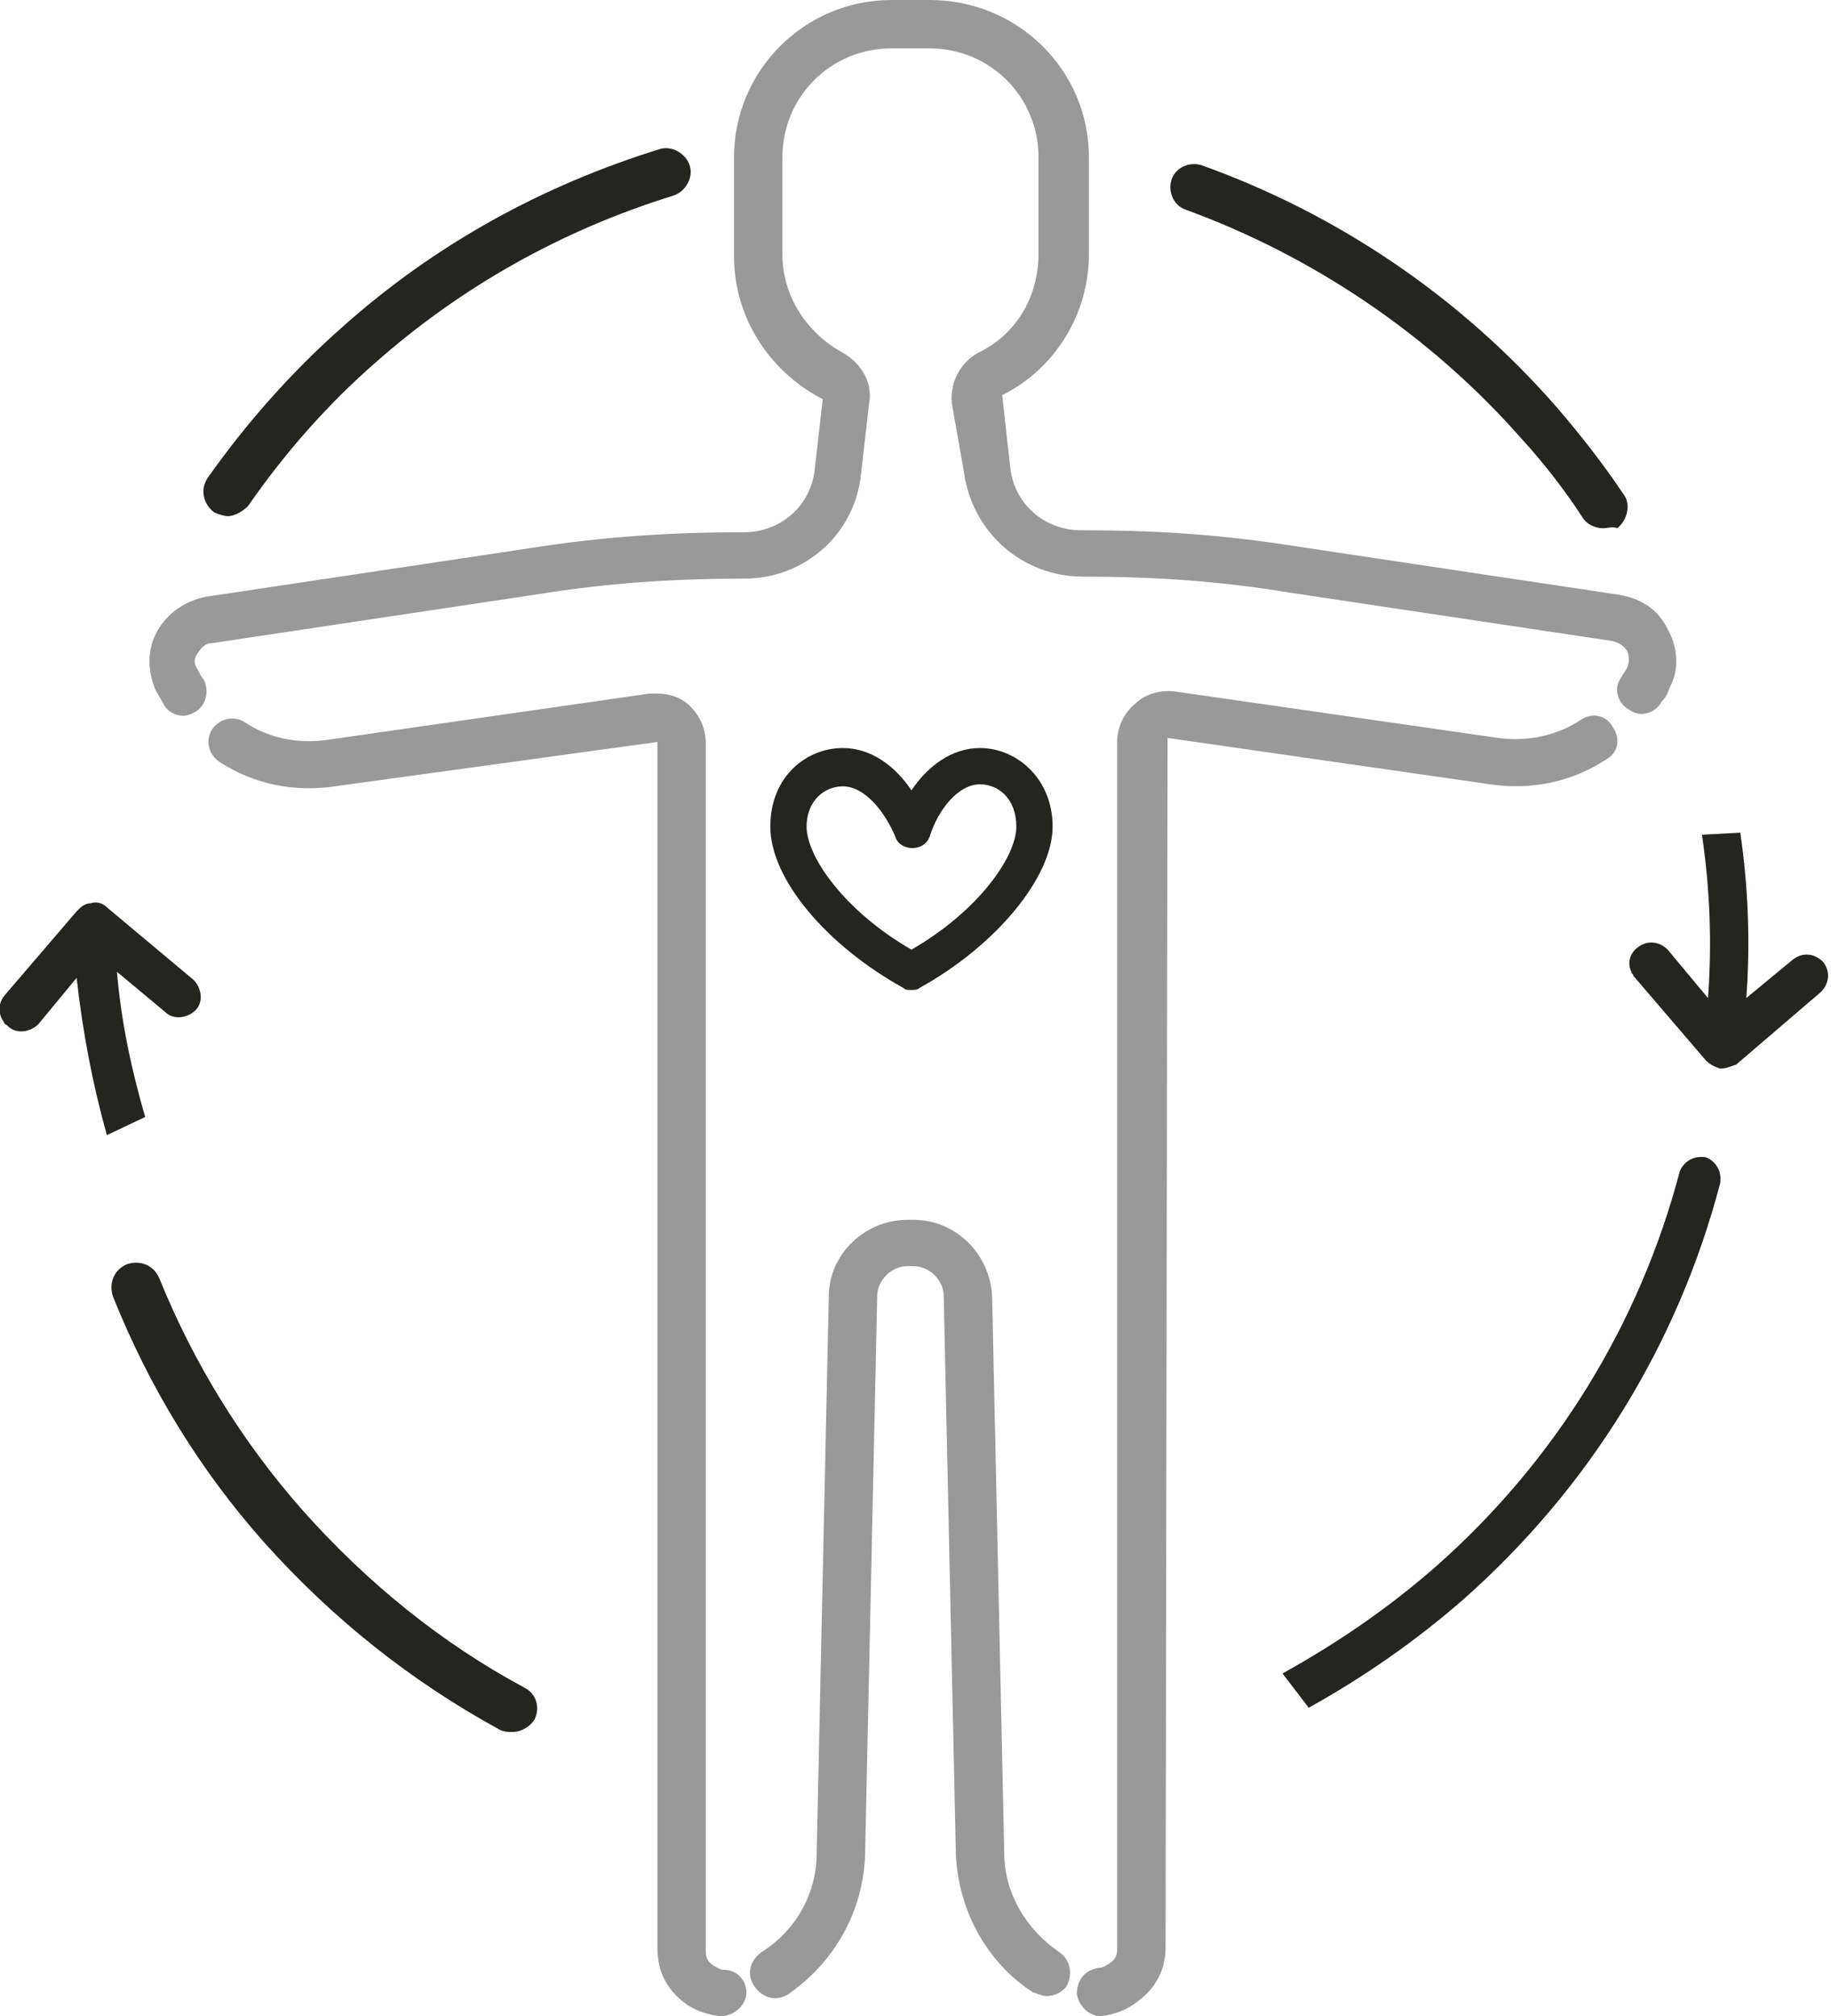
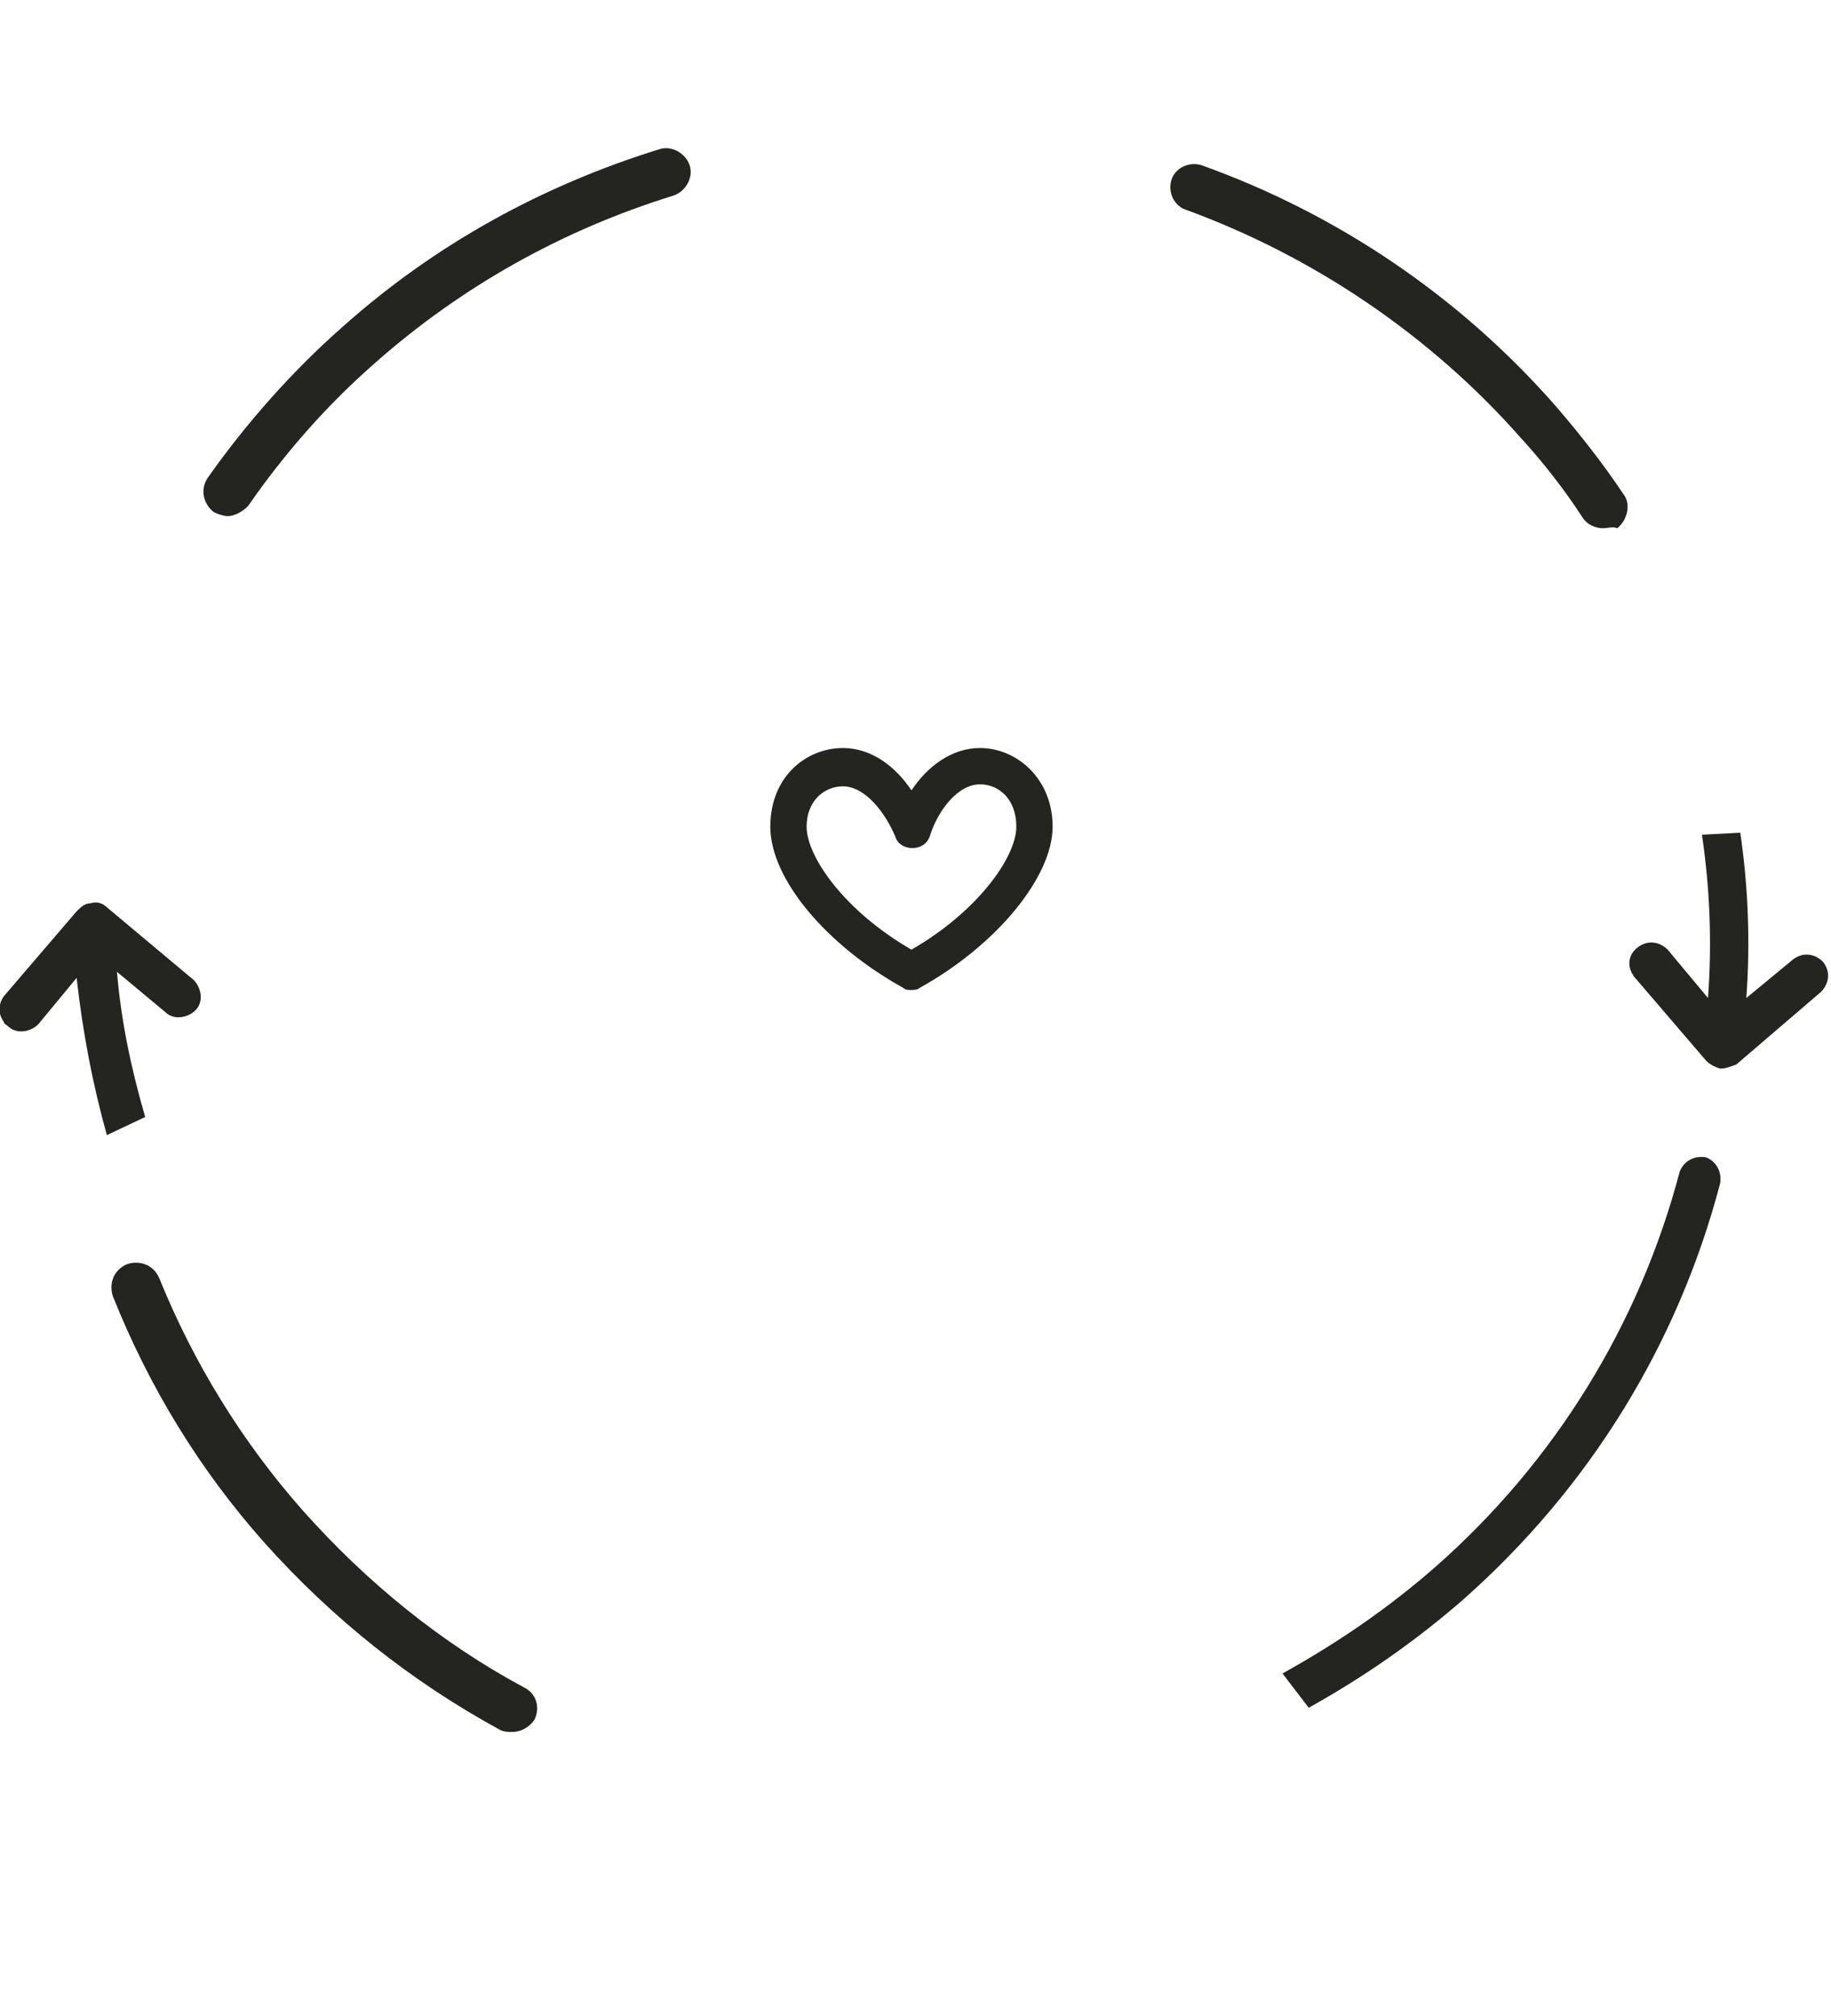
<svg xmlns="http://www.w3.org/2000/svg" viewBox="0 0 90.8 100">
-   <path fill="#999" d="M9.1 35.5c-.4 0-.8-.2-1-.6-.1-.2-.3-.5-.4-.7-.4-1-.4-2 .1-2.9s1.4-1.5 2.4-1.7l16-2.4c3.8-.6 7.1-.8 10.7-.8 1.8 0 3.3-1.3 3.5-3.1l.4-3.5c-2.7-1.4-4.4-4.1-4.4-7.1V7.8c0-4.3 3.5-7.8 7.8-7.8h1.9C50.5 0 54 3.5 54 7.8v4.8c0 3-1.7 5.7-4.3 7l.4 3.6c.2 1.8 1.7 3.1 3.5 3.1 3.7 0 6.9.2 10.7.8l16 2.4c1.1.2 1.9.7 2.4 1.7.5.9.6 2 .1 2.9-.1.3-.2.5-.4.7-.3.6-1.1.8-1.6.4-.6-.3-.8-1.1-.4-1.6.1-.2.2-.3.3-.5.1-.3.1-.5 0-.8-.2-.3-.4-.4-.7-.5l-16-2.4c-3.6-.6-6.9-.8-10.3-.8-3 0-5.5-2.2-5.9-5.2l-.6-3.4c-.1-1 .4-2 1.3-2.5 1.9-.9 3-2.8 3-4.9V7.8c0-3-2.4-5.4-5.4-5.4h-1.9c-3 0-5.4 2.4-5.4 5.4v4.8c0 2.1 1.2 3.9 3 4.9.9.5 1.5 1.5 1.3 2.5l-.4 3.5c-.3 3-2.8 5.2-5.8 5.2-3.5 0-6.7.2-10.4.8l-16 2.4c-.3 0-.5.2-.7.5s-.2.5 0 .8c.1.2.2.4.3.5.3.6.1 1.3-.4 1.6-.2.1-.4.2-.6.2" />
-   <path fill="#999" d="M54.6 100c-.6 0-1.1-.5-1.2-1.1 0-.7.4-1.2 1.1-1.3.2 0 .3-.1.5-.2.3-.2.4-.4.4-.7V36.8c0-.7.3-1.4.9-1.9.5-.5 1.3-.7 2-.6l16 2.3c1.4.2 2.9-.1 4.1-.9.6-.4 1.3-.2 1.6.4.4.6.2 1.3-.4 1.6-1.7 1.1-3.7 1.5-5.7 1.2l-16-2.3-.1 60c0 1.1-.5 2-1.3 2.6-.6.5-1.2.7-1.9.8q.15 0 0 0m-18.9 0c-.7-.1-1.3-.3-1.8-.7-.9-.7-1.3-1.6-1.3-2.7V36.8l-16 2.2c-2 .3-4-.1-5.7-1.2-.6-.4-.7-1.1-.4-1.6.4-.6 1.1-.7 1.6-.4 1.2.8 2.6 1.1 4.1.9l16-2.3h.4c.6 0 1.2.2 1.6.6.5.5.8 1.1.8 1.9v59.9c0 .3.1.5.4.7.2.1.3.2.5.2.7 0 1.2.6 1.1 1.3-.1.5-.6 1-1.3 1m16.2-1c-.2 0-.4-.1-.7-.2-2.3-1.5-3.7-4.1-3.8-6.9l-.6-27.6c0-.8-.7-1.5-1.5-1.5H45c-.8 0-1.5.7-1.5 1.5L42.9 92c-.1 2.8-1.5 5.3-3.8 6.9-.6.4-1.3.2-1.7-.4s-.2-1.3.4-1.7c1.7-1.1 2.7-2.9 2.7-4.9l.6-27.6c0-2.1 1.8-3.8 3.9-3.8h.3c2.1 0 3.8 1.7 3.9 3.8l.6 27.6c0 2 1.1 3.8 2.7 4.9.6.4.7 1.1.4 1.7-.2.3-.6.5-1 .5" />
  <path fill="#242520" d="M45.2 49.1c-.2 0-.3 0-.4-.1-3.8-2.1-6.6-5.4-6.6-8 0-2.5 1.8-3.9 3.6-3.9 1.4 0 2.6.9 3.4 2.1.8-1.2 2-2.1 3.4-2.1 1.8 0 3.6 1.5 3.6 3.9 0 2.5-2.8 5.9-6.6 8-.1.1-.3.1-.4.1M41.8 39c-.9 0-1.8.7-1.8 2 0 1.5 1.9 4.2 5.2 6.1 3.3-1.9 5.2-4.6 5.2-6.1 0-1.4-.9-2.1-1.8-2.1-1.1 0-2.1 1.3-2.5 2.6-.3.8-1.5.7-1.7 0-.5-1.2-1.5-2.5-2.6-2.5m23.1 45.7c2.7-1.5 5.3-3.3 7.7-5.4 6.2-5.5 10.6-12.6 12.7-20.6.1-.6-.2-1.1-.7-1.3-.6-.1-1.1.2-1.3.7-2 7.6-6.2 14.4-12.1 19.6-2.4 2.1-4.9 3.8-7.6 5.3m-38.2 2.9c-.2 0-.4 0-.6-.1q-6.6-3.6-11.7-9.3c-3.2-3.6-5.7-7.7-7.5-12.2-.2-.6 0-1.3.7-1.6.6-.2 1.3 0 1.6.7 1.7 4.2 4.1 8.1 7.1 11.5 3.2 3.6 6.9 6.6 11 8.8.6.3.8 1 .5 1.6-.2.3-.6.6-1.1.6M7.2 55.4C6.5 53 6 50.6 5.8 48.2l2.4 2c.4.4 1.1.3 1.5-.1s.3-1.1-.1-1.5L5.3 45c-.2-.2-.5-.3-.8-.2-.3 0-.5.2-.7.4L.2 49.4c-.3.4-.3.9 0 1.3 0 .1.1.1.2.2.4.4 1.1.3 1.5-.1l1.9-2.3q.45 4.05 1.5 7.8m6-30.7c-.2 0-.5-.1-.7-.2-.5-.4-.7-1.1-.3-1.7 1.9-2.7 4.2-5.3 6.7-7.5 4.6-4.1 9.9-7 15.7-8.8.6-.2 1.3.2 1.5.8s-.2 1.3-.8 1.5c-5.5 1.7-10.5 4.5-14.8 8.3-2.4 2.1-4.5 4.5-6.3 7.1-.3.3-.7.5-1 .5m68.2.6c-.4 0-.8-.2-1-.5-.9-1.4-2-2.8-3.1-4-4.5-5.1-10.3-9-16.6-11.3-.6-.2-.9-.9-.7-1.5s.9-.9 1.5-.7c6.7 2.4 12.8 6.5 17.6 12 1.2 1.4 2.3 2.8 3.3 4.3.4.5.2 1.3-.3 1.7-.2-.1-.5 0-.7 0m4.9 15.2q.6 4.05.3 8.1l-2-2.4c-.4-.4-1-.5-1.5-.1-.4.3-.5.8-.3 1.2 0 .1.1.1.1.2l3.6 4.2c.2.2.4.3.7.4.3 0 .5-.1.8-.2l4.2-3.6c.4-.4.5-1 .1-1.5-.4-.4-1-.5-1.5-.1l-2.3 1.9c.2-2.7.1-5.5-.3-8.2" />
</svg>